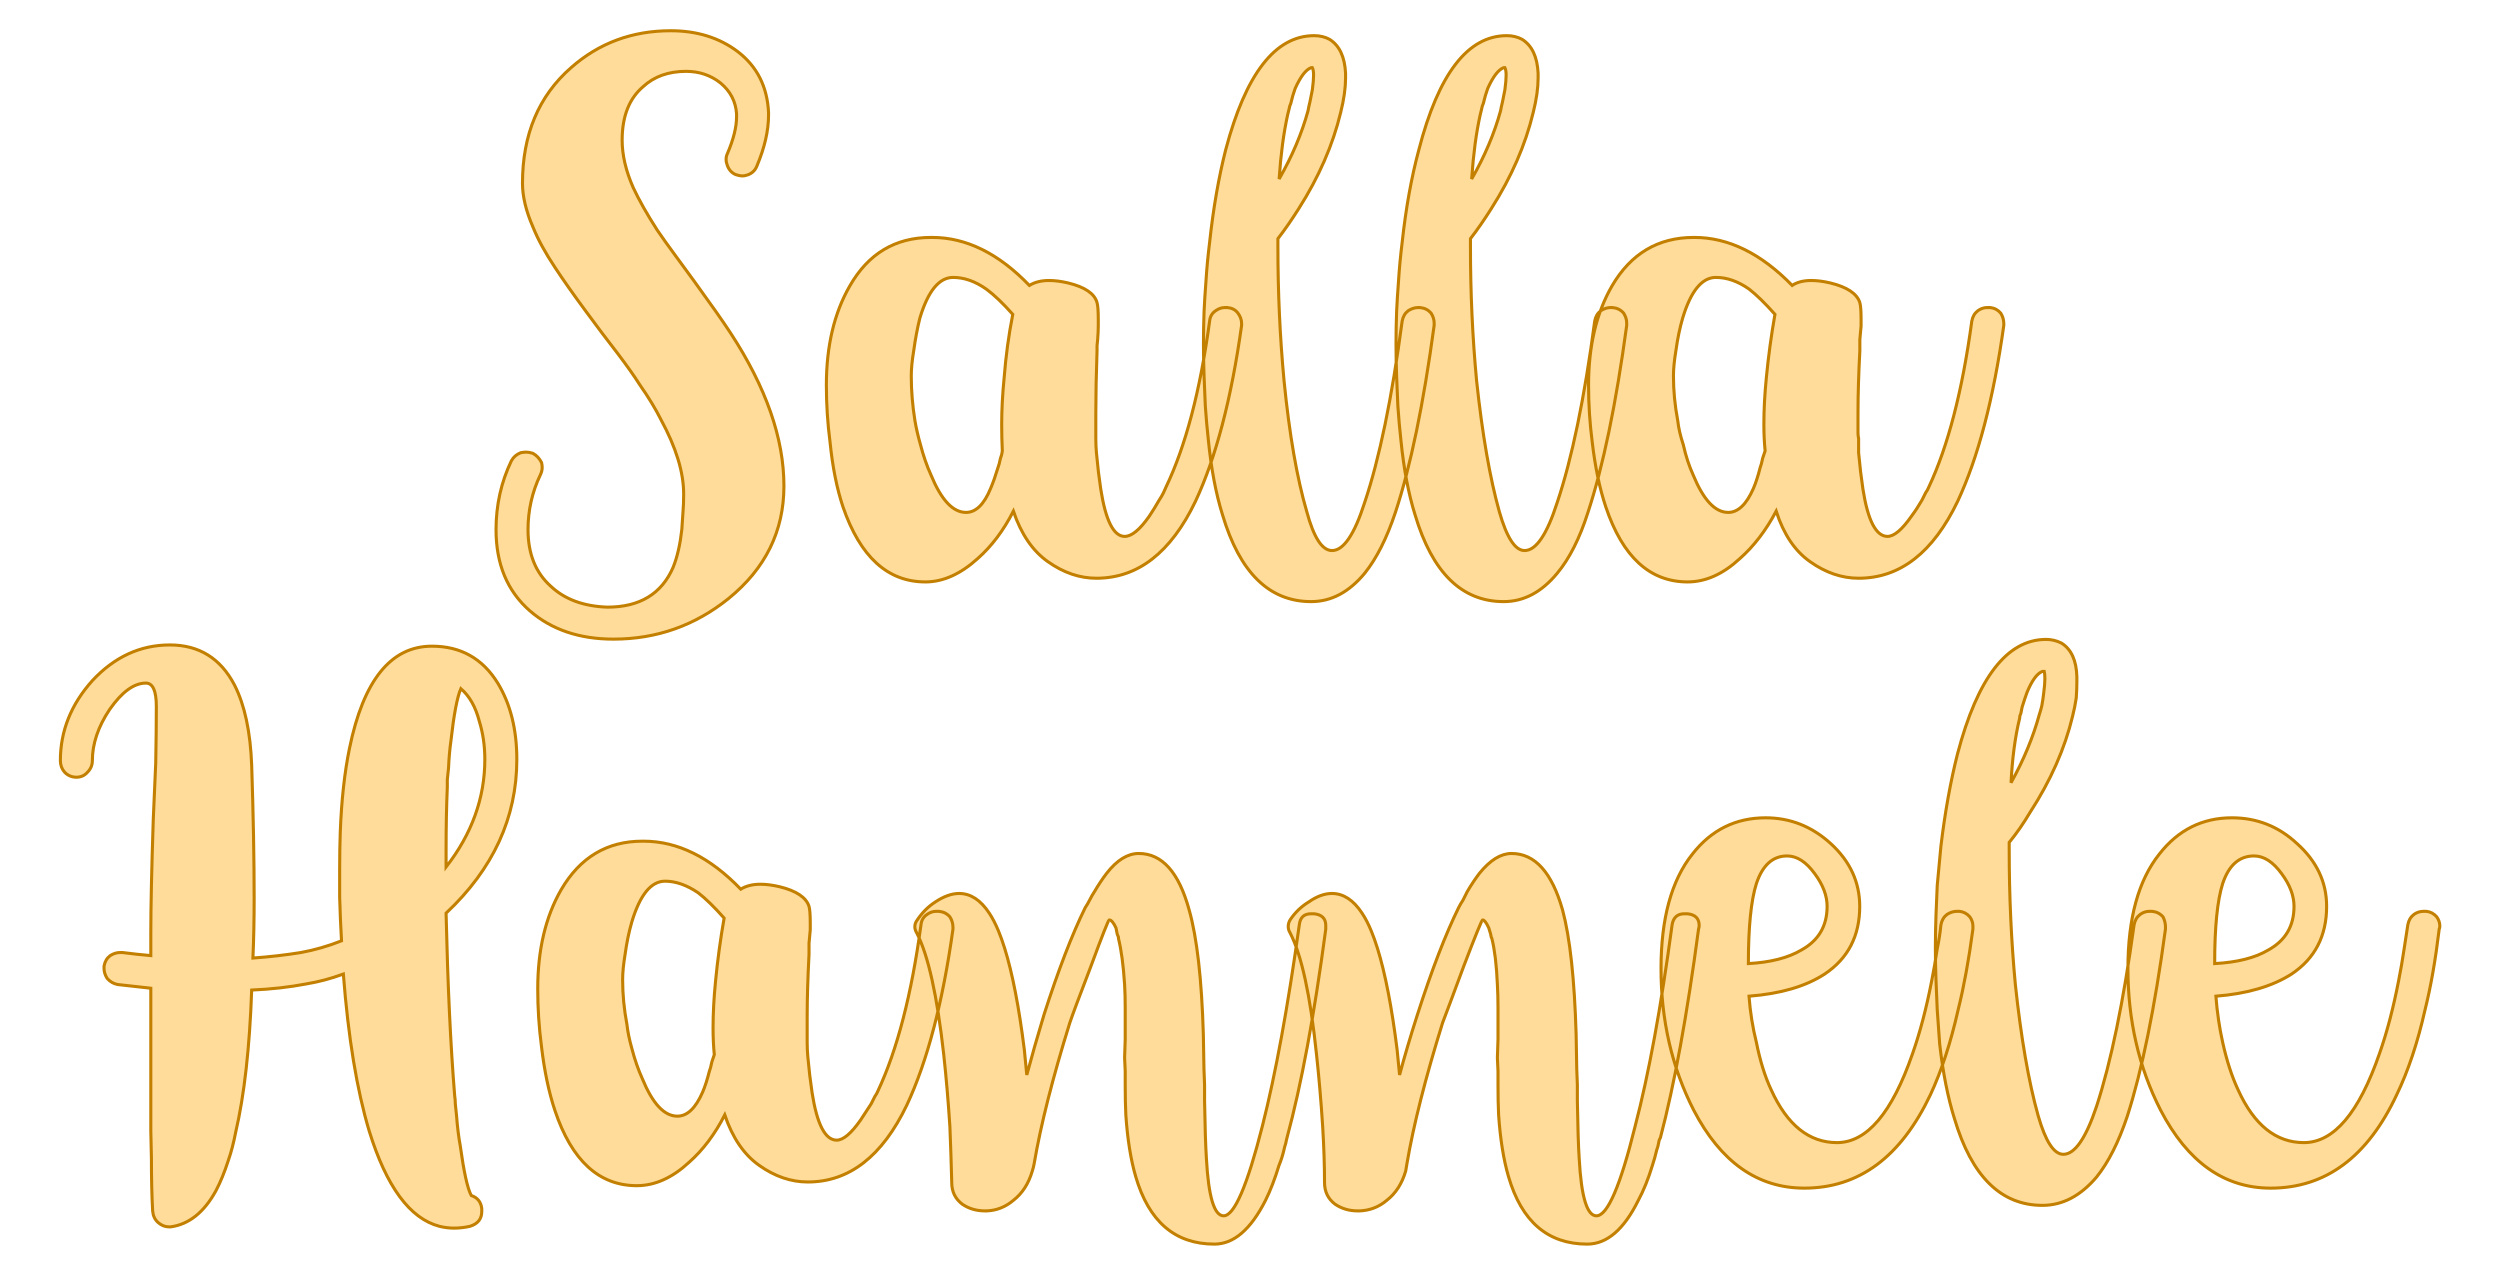
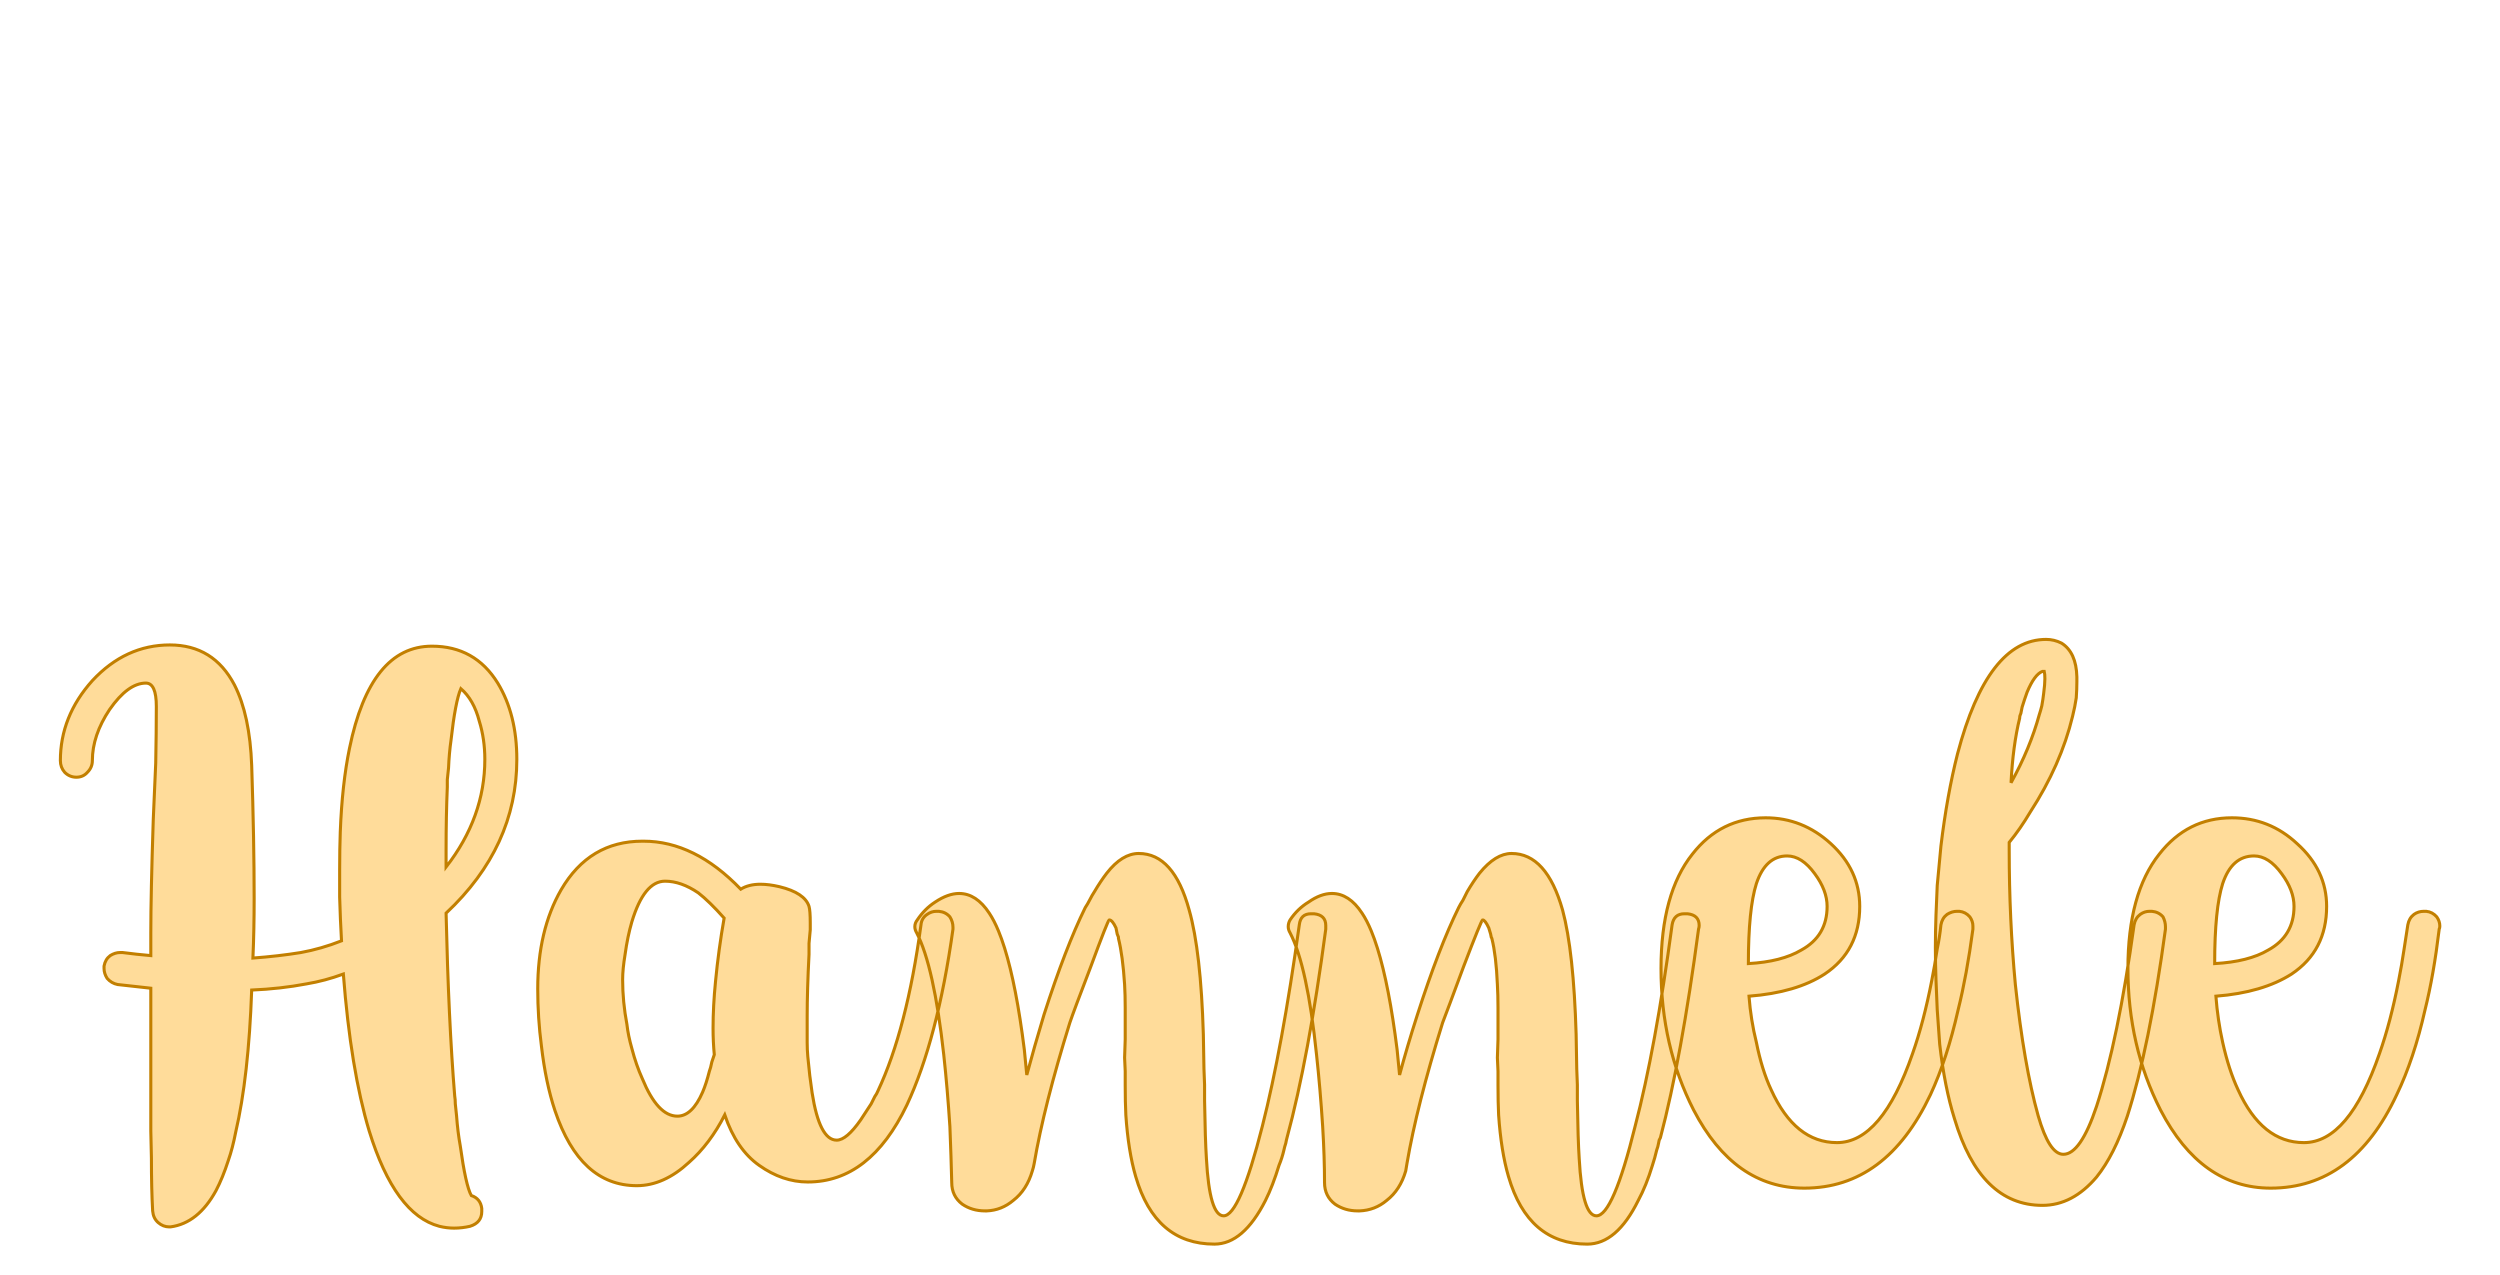
<svg xmlns="http://www.w3.org/2000/svg" version="1.1" width="120mm" height="61.177mm" viewBox="142.441 168.146 15.118 7.707" xml:space="preserve">
  <desc>Created with Fabric.js 3.4.0</desc>
  <defs>
</defs>
  <g operation_id="97306605120618496" width="15.118" height="7.707" transform="matrix(1 0 0 1 150 172)" id="2">
-     <rect style="stroke: rgb(0,0,0); stroke-width: 0; stroke-dasharray: none; stroke-linecap: butt; stroke-dashoffset: 0; stroke-linejoin: miter; stroke-miterlimit: 4; fill: rgb(255,255,255); fill-opacity: 0; fill-rule: nonzero; opacity: 1;" x="-7.559" y="-3.854" rx="1" ry="1" width="15.118" height="7.707" />
-   </g>
+     </g>
  <g operation_id="97306605095444480" width="23.892" height="15.82" transform="matrix(0.372 0 0 0.372 149.886 170.162)" id="Txt-5">
    <filter id="SVGID_0" y="-23.034%" height="146.068%" x="-22.009%" width="144.018%">
      <feGaussianBlur in="SourceAlpha" stdDeviation="0.14" />
      <feOffset dx="0.2" dy="0.2" result="oBlur" />
      <feFlood flood-color="rgb(194,127,0)" flood-opacity="1" />
      <feComposite in2="oBlur" operator="in" />
      <feMerge>
        <feMergeNode />
        <feMergeNode in="SourceGraphic" />
      </feMerge>
    </filter>
-     <path d="M-9.90-3.14Q-9.90-2.78-9.72-2.37L-9.72-2.37Q-9.58-2.07-9.33-1.68L-9.33-1.68Q-9.20-1.49-9.03-1.26L-9.03-1.26L-8.73-0.85Q-8.33-0.30-8.14-0.01L-8.14-0.01Q-7.27 1.32-7.27 2.48L-7.27 2.48Q-7.27 3.58-8.17 4.31L-8.17 4.31Q-8.99 4.97-10.04 4.97L-10.04 4.97Q-10.87 4.97-11.40 4.51L-11.40 4.51Q-11.95 4.03-11.95 3.19L-11.95 3.19Q-11.95 2.59-11.70 2.07L-11.70 2.07Q-11.65 1.98-11.55 1.94L-11.55 1.94Q-11.50 1.93-11.46 1.93L-11.46 1.93Q-11.41 1.93-11.35 1.95L-11.35 1.95Q-11.26 2.00-11.21 2.10L-11.21 2.10Q-11.20 2.14-11.20 2.18L-11.20 2.18Q-11.20 2.24-11.23 2.30L-11.23 2.30Q-11.43 2.72-11.43 3.19L-11.43 3.19Q-11.43 3.78-11.06 4.11L-11.06 4.11Q-10.72 4.43-10.14 4.45L-10.14 4.45Q-9.35 4.45-9.07 3.80L-9.07 3.80Q-8.97 3.55-8.93 3.19L-8.93 3.19Q-8.92 3.06-8.91 2.89L-8.91 2.89Q-8.90 2.78-8.90 2.61L-8.90 2.61Q-8.90 2.08-9.27 1.40L-9.27 1.40Q-9.40 1.14-9.61 0.84L-9.61 0.84Q-9.75 0.62-9.97 0.33L-9.97 0.33L-10.23-0.01L-10.49-0.36Q-10.80-0.78-10.99-1.07L-10.99-1.07Q-11.23-1.43-11.35-1.73L-11.35-1.73Q-11.52-2.12-11.52-2.44L-11.52-2.44Q-11.52-3.63-10.73-4.32L-10.73-4.32Q-10.05-4.92-9.11-4.92L-9.11-4.92Q-8.47-4.92-8.02-4.58L-8.02-4.58Q-7.55-4.22-7.52-3.59L-7.52-3.59L-7.52-3.55Q-7.52-3.17-7.71-2.72L-7.71-2.72Q-7.75-2.62-7.85-2.58L-7.85-2.58Q-7.90-2.56-7.95-2.56L-7.95-2.56Q-7.99-2.56-8.05-2.58L-8.05-2.58Q-8.15-2.62-8.19-2.73L-8.19-2.73Q-8.21-2.78-8.21-2.83L-8.21-2.83Q-8.21-2.88-8.19-2.92L-8.19-2.92Q-8.04-3.27-8.04-3.52L-8.04-3.52L-8.04-3.57Q-8.06-3.87-8.30-4.07L-8.30-4.07Q-8.54-4.26-8.86-4.26L-8.86-4.26Q-9.29-4.26-9.56-4.01L-9.56-4.01Q-9.90-3.72-9.90-3.14L-9.90-3.14ZM-3.54 2.89Q-3.78 3.36-4.12 3.66L-4.12 3.66Q-4.54 4.04-4.97 4.04L-4.97 4.04Q-5.89 4.04-6.31 2.82L-6.31 2.82Q-6.46 2.37-6.52 1.77L-6.52 1.77Q-6.58 1.31-6.58 0.84L-6.58 0.84Q-6.58-0.11-6.20-0.77L-6.20-0.77Q-5.75-1.56-4.88-1.56L-4.88-1.56L-4.86-1.56Q-4.03-1.56-3.28-0.78L-3.28-0.78Q-3.15-0.86-2.96-0.86L-2.96-0.86Q-2.82-0.86-2.65-0.82L-2.65-0.82Q-2.24-0.72-2.18-0.50L-2.18-0.50Q-2.16-0.43-2.16-0.23L-2.16-0.23L-2.16-0.12Q-2.16-0.03-2.17 0.10L-2.17 0.10L-2.18 0.20L-2.18 0.28Q-2.20 0.86-2.20 1.29L-2.20 1.29L-2.20 1.62Q-2.20 1.66-2.20 1.71L-2.20 1.71Q-2.20 1.83-2.19 1.94L-2.19 1.94Q-2.16 2.27-2.12 2.53L-2.12 2.53Q-2.00 3.30-1.73 3.30L-1.73 3.30Q-1.56 3.30-1.33 2.97L-1.33 2.97Q-1.25 2.85-1.17 2.71L-1.17 2.71Q-1.13 2.65-1.10 2.59L-1.10 2.59Q-1.08 2.55-1.06 2.50L-1.06 2.50Q-0.58 1.50-0.35-0.20L-0.35-0.20Q-0.34-0.31-0.25-0.37L-0.25-0.37Q-0.18-0.42-0.10-0.42L-0.10-0.42L-0.06-0.42Q0.05-0.41 0.11-0.33L0.11-0.33Q0.17-0.25 0.17-0.16L0.17-0.16L0.17-0.13Q-0.08 1.66-0.58 2.73L-0.58 2.73Q-1.18 3.98-2.19 3.98L-2.19 3.98Q-2.60 3.98-2.98 3.71L-2.98 3.71Q-3.35 3.45-3.54 2.89L-3.54 2.89ZM-3.73 1.97L-3.72 1.91Q-3.73 1.70-3.73 1.48L-3.73 1.48Q-3.73 1.12-3.69 0.72L-3.69 0.72Q-3.65 0.20-3.55-0.31L-3.55-0.31Q-3.79-0.58-3.98-0.72L-3.98-0.72Q-4.25-0.91-4.52-0.91L-4.52-0.91Q-4.86-0.91-5.06-0.25L-5.06-0.25Q-5.12-0.01-5.16 0.28L-5.16 0.28Q-5.20 0.52-5.20 0.69L-5.20 0.69Q-5.20 1.05-5.14 1.42L-5.14 1.42Q-5.11 1.60-5.05 1.81L-5.05 1.81Q-4.98 2.08-4.88 2.30L-4.88 2.30Q-4.63 2.91-4.31 2.91L-4.31 2.91Q-4.07 2.91-3.91 2.52L-3.91 2.52Q-3.85 2.38-3.79 2.18L-3.79 2.18Q-3.77 2.13-3.75 2.03L-3.75 2.03L-3.73 1.97ZM-0.44 0.70Q-0.45 0.44-0.45 0.17L-0.45 0.17Q-0.45-0.09-0.44-0.36L-0.44-0.36Q-0.43-0.58-0.41-0.84L-0.41-0.84Q-0.39-1.16-0.35-1.48L-0.35-1.48Q-0.26-2.31-0.09-2.98L-0.09-2.98Q0.40-4.84 1.35-4.84L1.35-4.84Q1.49-4.84 1.60-4.78L1.60-4.78Q1.84-4.63 1.86-4.23L1.86-4.23L1.86-4.15Q1.86-4.03 1.84-3.89L1.84-3.89Q1.82-3.75 1.78-3.59L1.78-3.59Q1.59-2.80 1.10-2.03L1.10-2.03Q0.93-1.76 0.76-1.54L0.76-1.54L0.76-1.41Q0.76-0.29 0.86 0.77L0.86 0.77Q0.99 2.08 1.23 2.90L1.23 2.90Q1.40 3.53 1.64 3.53L1.64 3.53Q1.92 3.53 2.17 2.75L2.17 2.75Q2.53 1.68 2.78-0.20L2.78-0.20Q2.80-0.31 2.88-0.37L2.88-0.37Q2.96-0.42 3.04-0.42L3.04-0.42L3.07-0.42Q3.18-0.41 3.25-0.33L3.25-0.33Q3.30-0.25 3.30-0.17L3.30-0.17L3.30-0.13Q3.04 1.79 2.67 2.91L2.67 2.91Q2.46 3.54 2.17 3.90L2.17 3.90Q1.79 4.36 1.30 4.36L1.30 4.36Q0.28 4.36-0.14 2.95L-0.14 2.95Q-0.30 2.44-0.37 1.74L-0.37 1.74Q-0.40 1.47-0.42 1.18L-0.42 1.18Q-0.43 0.97-0.44 0.70L-0.44 0.70ZM1.32-4.32L1.30-4.32Q1.17-4.27 1.04-3.98L1.04-3.98Q1.00-3.87 0.97-3.74L0.97-3.74Q0.95-3.70 0.94-3.64L0.94-3.64Q0.93-3.60 0.92-3.56L0.92-3.56Q0.82-3.11 0.78-2.51L0.78-2.51Q1.10-3.07 1.25-3.62L1.25-3.62Q1.26-3.68 1.28-3.76L1.28-3.76Q1.30-3.87 1.32-3.96L1.32-3.96Q1.34-4.11 1.34-4.20L1.34-4.20Q1.34-4.28 1.32-4.32L1.32-4.32ZM2.69 0.70Q2.68 0.44 2.68 0.17L2.68 0.17Q2.68-0.09 2.69-0.36L2.69-0.36Q2.70-0.58 2.72-0.84L2.72-0.84Q2.74-1.16 2.78-1.48L2.78-1.48Q2.87-2.31 3.05-2.98L3.05-2.98Q3.53-4.84 4.48-4.84L4.48-4.84Q4.62-4.84 4.73-4.78L4.73-4.78Q4.97-4.63 4.99-4.23L4.99-4.23L4.99-4.15Q4.99-4.03 4.97-3.89L4.97-3.89Q4.95-3.75 4.91-3.59L4.91-3.59Q4.72-2.80 4.23-2.03L4.23-2.03Q4.06-1.76 3.89-1.54L3.89-1.54L3.89-1.41Q3.89-0.29 3.99 0.77L3.99 0.77Q4.13 2.08 4.36 2.90L4.36 2.90Q4.54 3.53 4.77 3.53L4.77 3.53Q5.05 3.53 5.30 2.75L5.30 2.75Q5.66 1.68 5.91-0.20L5.91-0.20Q5.93-0.31 6.01-0.37L6.01-0.37Q6.09-0.42 6.17-0.42L6.17-0.42L6.20-0.42Q6.31-0.41 6.38-0.33L6.38-0.33Q6.43-0.25 6.43-0.17L6.43-0.17L6.43-0.13Q6.17 1.79 5.80 2.91L5.80 2.91Q5.60 3.54 5.30 3.90L5.30 3.90Q4.92 4.36 4.43 4.36L4.43 4.36Q3.41 4.36 2.99 2.95L2.99 2.95Q2.83 2.44 2.76 1.74L2.76 1.74Q2.73 1.47 2.71 1.18L2.71 1.18Q2.70 0.97 2.69 0.70L2.69 0.70ZM4.45-4.32L4.43-4.32Q4.30-4.27 4.17-3.98L4.17-3.98Q4.13-3.87 4.10-3.74L4.10-3.74Q4.08-3.70 4.07-3.64L4.07-3.64Q4.06-3.60 4.05-3.56L4.05-3.56Q3.95-3.11 3.91-2.51L3.91-2.51Q4.23-3.07 4.38-3.62L4.38-3.62Q4.39-3.68 4.41-3.76L4.41-3.76Q4.43-3.87 4.45-3.96L4.45-3.96Q4.47-4.11 4.47-4.20L4.47-4.20Q4.47-4.28 4.45-4.32L4.45-4.32ZM8.86 2.89Q8.61 3.36 8.27 3.66L8.27 3.66Q7.86 4.04 7.42 4.04L7.42 4.04Q6.50 4.04 6.09 2.82L6.09 2.82Q5.94 2.37 5.87 1.77L5.87 1.77Q5.81 1.31 5.81 0.84L5.81 0.84Q5.81-0.11 6.19-0.77L6.19-0.77Q6.65-1.56 7.52-1.56L7.52-1.56L7.53-1.56Q8.36-1.56 9.12-0.78L9.12-0.78Q9.24-0.86 9.43-0.86L9.43-0.86Q9.57-0.86 9.74-0.82L9.74-0.82Q10.15-0.72 10.22-0.50L10.22-0.50Q10.24-0.43 10.24-0.23L10.24-0.23L10.24-0.12Q10.23-0.03 10.22 0.10L10.22 0.10L10.22 0.20L10.22 0.28Q10.19 0.86 10.19 1.29L10.19 1.29L10.19 1.62Q10.19 1.66 10.20 1.71L10.20 1.71Q10.20 1.83 10.20 1.94L10.20 1.94Q10.23 2.27 10.27 2.53L10.27 2.53Q10.39 3.30 10.67 3.30L10.67 3.30Q10.83 3.30 11.06 2.97L11.06 2.97Q11.15 2.85 11.23 2.71L11.23 2.71Q11.26 2.65 11.29 2.59L11.29 2.59Q11.32 2.55 11.34 2.50L11.34 2.50Q11.81 1.50 12.04-0.20L12.04-0.20Q12.06-0.31 12.14-0.37L12.14-0.37Q12.21-0.42 12.29-0.42L12.29-0.42L12.34-0.42Q12.44-0.41 12.51-0.33L12.51-0.33Q12.56-0.25 12.56-0.16L12.56-0.16L12.56-0.13Q12.31 1.66 11.81 2.73L11.81 2.73Q11.21 3.98 10.20 3.98L10.20 3.98Q9.79 3.98 9.41 3.71L9.41 3.71Q9.04 3.45 8.86 2.89L8.86 2.89ZM8.66 1.97L8.68 1.91Q8.66 1.70 8.66 1.48L8.66 1.48Q8.66 1.12 8.70 0.72L8.70 0.72Q8.75 0.20 8.84-0.31L8.84-0.31Q8.60-0.58 8.42-0.72L8.42-0.72Q8.15-0.91 7.88-0.91L7.88-0.91Q7.54-0.91 7.34-0.25L7.34-0.25Q7.27-0.01 7.23 0.28L7.23 0.28Q7.19 0.52 7.19 0.69L7.19 0.69Q7.19 1.05 7.26 1.42L7.26 1.42Q7.28 1.60 7.35 1.81L7.35 1.81Q7.41 2.08 7.51 2.30L7.51 2.30Q7.76 2.91 8.08 2.91L8.08 2.91Q8.32 2.91 8.49 2.52L8.49 2.52Q8.55 2.38 8.60 2.18L8.60 2.18Q8.62 2.13 8.64 2.03L8.64 2.03L8.66 1.97Z" style="stroke: rgb(194, 127, 0); stroke-width: 0.05; stroke-dasharray: none; stroke-linecap: butt; stroke-dashoffset: 0; stroke-linejoin: miter; stroke-miterlimit: 4; fill: rgb(255, 220, 154); fill-rule: nonzero; opacity: 1;" />
  </g>
  <g operation_id="97306605095444480" width="37.413" height="15.82" transform="matrix(0.372 0 0 0.372 150.008 173.813)" id="Txt-10">
    <filter id="SVGID_0" y="-23.034%" height="146.068%" x="-21.283%" width="142.566%">
      <feGaussianBlur in="SourceAlpha" stdDeviation="0.14" />
      <feOffset dx="0.2" dy="0.2" result="oBlur" />
      <feFlood flood-color="rgb(194,127,0)" flood-opacity="1" />
      <feComposite in2="oBlur" operator="in" />
      <feMerge>
        <feMergeNode />
        <feMergeNode in="SourceGraphic" />
      </feMerge>
    </filter>
    <path d="M-16.25 0.86Q-16.30 2.27-16.51 3.17L-16.51 3.17Q-16.56 3.43-16.63 3.63L-16.63 3.63Q-16.72 3.91-16.83 4.12L-16.83 4.12Q-17.12 4.65-17.57 4.71L-17.57 4.71L-17.59 4.71Q-17.69 4.71-17.77 4.64L-17.77 4.64Q-17.85 4.57-17.86 4.45L-17.86 4.45Q-17.88 4.09-17.88 3.59L-17.88 3.59L-17.89 3.15L-17.89 0.83Q-18.15 0.80-18.43 0.77L-18.43 0.77Q-18.53 0.75-18.60 0.67L-18.60 0.67Q-18.65 0.59-18.65 0.51L-18.65 0.51L-18.65 0.47Q-18.63 0.36-18.55 0.30L-18.55 0.30Q-18.47 0.25-18.39 0.25L-18.39 0.25L-18.35 0.25Q-18.12 0.28-17.89 0.30L-17.89 0.30L-17.89-0.07Q-17.89-0.69-17.85-1.91L-17.85-1.91L-17.81-2.83Q-17.80-3.34-17.80-3.75L-17.80-3.75Q-17.80-4.13-17.97-4.13L-17.97-4.13Q-18.26-4.13-18.56-3.70L-18.56-3.70Q-18.84-3.28-18.84-2.87L-18.84-2.87Q-18.84-2.76-18.92-2.68L-18.92-2.68Q-18.99-2.60-19.10-2.60L-19.10-2.60Q-19.21-2.60-19.29-2.68L-19.29-2.68Q-19.36-2.76-19.36-2.87L-19.36-2.87Q-19.36-3.59-18.84-4.17L-18.84-4.17Q-18.30-4.75-17.58-4.75L-17.58-4.75Q-16.87-4.75-16.53-4.10L-16.53-4.10Q-16.28-3.61-16.25-2.79L-16.25-2.79Q-16.21-1.58-16.21-0.63L-16.21-0.63Q-16.21-0.11-16.23 0.34L-16.23 0.34Q-15.82 0.31-15.45 0.25L-15.45 0.25Q-15.12 0.19-14.79 0.06L-14.79 0.06Q-14.81-0.29-14.82-0.65L-14.82-0.65Q-14.82-0.77-14.82-0.86L-14.82-0.86L-14.82-1.11Q-14.82-1.43-14.81-1.71L-14.81-1.71Q-14.78-2.49-14.66-3.07L-14.66-3.07Q-14.32-4.73-13.32-4.73L-13.32-4.73Q-12.62-4.73-12.25-4.13L-12.25-4.13Q-11.94-3.62-11.94-2.89L-11.94-2.89Q-11.94-1.47-13.09-0.39L-13.09-0.39Q-13.05 1.36-12.95 2.58L-12.95 2.58Q-12.94 2.64-12.94 2.71L-12.94 2.71L-12.92 2.90Q-12.90 3.17-12.86 3.39L-12.86 3.39Q-12.77 4.04-12.68 4.20L-12.68 4.20Q-12.53 4.25-12.51 4.41L-12.51 4.41L-12.51 4.46Q-12.51 4.64-12.70 4.70L-12.70 4.70Q-12.83 4.73-12.96 4.73L-12.96 4.73Q-13.08 4.73-13.20 4.70L-13.20 4.70Q-13.92 4.51-14.34 3.15L-14.34 3.15Q-14.64 2.15-14.76 0.60L-14.76 0.60Q-15.06 0.71-15.36 0.76L-15.36 0.76Q-15.78 0.84-16.25 0.86L-16.25 0.86ZM-12.85-4.04Q-12.94-3.83-13.01-3.20L-13.01-3.20Q-13.04-2.99-13.05-2.75L-13.05-2.75Q-13.06-2.65-13.07-2.56L-13.07-2.56Q-13.07-2.49-13.07-2.44L-13.07-2.44Q-13.09-1.97-13.09-1.42L-13.09-1.42L-13.09-1.14Q-12.46-1.95-12.46-2.89L-12.46-2.89Q-12.46-3.22-12.55-3.51L-12.55-3.51Q-12.64-3.86-12.85-4.04L-12.85-4.04ZM-8.56 2.89Q-8.80 3.36-9.14 3.66L-9.14 3.66Q-9.55 4.04-9.99 4.04L-9.99 4.04Q-10.91 4.04-11.32 2.82L-11.32 2.82Q-11.47 2.37-11.54 1.77L-11.54 1.77Q-11.60 1.31-11.60 0.84L-11.60 0.84Q-11.60-0.11-11.22-0.77L-11.22-0.77Q-10.76-1.56-9.90-1.56L-9.90-1.56L-9.88-1.56Q-9.05-1.56-8.30-0.78L-8.30-0.78Q-8.17-0.86-7.98-0.86L-7.98-0.86Q-7.84-0.86-7.67-0.82L-7.67-0.82Q-7.26-0.72-7.19-0.50L-7.19-0.50Q-7.17-0.43-7.17-0.23L-7.17-0.23L-7.17-0.12Q-7.18-0.03-7.19 0.10L-7.19 0.10L-7.19 0.20L-7.19 0.28Q-7.22 0.86-7.22 1.29L-7.22 1.29L-7.22 1.62Q-7.22 1.66-7.22 1.71L-7.22 1.71Q-7.22 1.83-7.21 1.94L-7.21 1.94Q-7.18 2.27-7.14 2.53L-7.14 2.53Q-7.02 3.30-6.74 3.30L-6.74 3.30Q-6.58 3.30-6.35 2.97L-6.35 2.97Q-6.27 2.85-6.18 2.71L-6.18 2.71Q-6.15 2.65-6.12 2.59L-6.12 2.59Q-6.09 2.55-6.07 2.50L-6.07 2.50Q-5.60 1.50-5.37-0.20L-5.37-0.20Q-5.36-0.31-5.27-0.37L-5.27-0.37Q-5.20-0.42-5.12-0.42L-5.12-0.42L-5.08-0.42Q-4.97-0.41-4.90-0.33L-4.90-0.33Q-4.85-0.25-4.85-0.16L-4.85-0.16L-4.85-0.13Q-5.10 1.66-5.60 2.73L-5.60 2.73Q-6.20 3.98-7.21 3.98L-7.21 3.98Q-7.62 3.98-8.00 3.71L-8.00 3.71Q-8.37 3.45-8.56 2.89L-8.56 2.89ZM-8.75 1.97L-8.73 1.91Q-8.75 1.70-8.75 1.48L-8.75 1.48Q-8.75 1.12-8.71 0.72L-8.71 0.72Q-8.66 0.20-8.57-0.31L-8.57-0.31Q-8.81-0.58-8.99-0.72L-8.99-0.72Q-9.27-0.91-9.53-0.91L-9.53-0.91Q-9.87-0.91-10.07-0.25L-10.07-0.25Q-10.14-0.01-10.18 0.28L-10.18 0.28Q-10.22 0.52-10.22 0.69L-10.22 0.69Q-10.22 1.05-10.15 1.42L-10.15 1.42Q-10.13 1.60-10.07 1.81L-10.07 1.81Q-10.00 2.08-9.90 2.30L-9.90 2.30Q-9.65 2.91-9.33 2.91L-9.33 2.91Q-9.09 2.91-8.92 2.52L-8.92 2.52Q-8.86 2.38-8.81 2.18L-8.81 2.18Q-8.79 2.13-8.77 2.03L-8.77 2.03L-8.75 1.97ZM-2.31-0.28Q-2.33-0.28-2.61 0.48L-2.61 0.48Q-2.89 1.21-2.95 1.39L-2.95 1.39Q-3.37 2.74-3.53 3.68L-3.53 3.68Q-3.54 3.74-3.56 3.80L-3.56 3.80L-3.56 3.80Q-3.65 4.11-3.87 4.28L-3.87 4.28Q-4.06 4.44-4.30 4.45L-4.30 4.45L-4.33 4.45Q-4.54 4.45-4.70 4.34L-4.70 4.34Q-4.87 4.21-4.87 3.99L-4.87 3.99Q-4.88 3.58-4.90 3.08L-4.90 3.08Q-4.94 2.46-5.00 1.91L-5.00 1.91Q-5.16 0.47-5.44-0.07L-5.44-0.07Q-5.47-0.12-5.47-0.17L-5.47-0.17Q-5.47-0.23-5.43-0.28L-5.43-0.28Q-5.31-0.46-5.14-0.57L-5.14-0.57Q-4.93-0.71-4.75-0.71L-4.75-0.71Q-4.47-0.71-4.26-0.39L-4.26-0.39Q-4.18-0.27-4.11-0.10L-4.11-0.10Q-4.06 0.02-4.01 0.18L-4.01 0.18Q-3.82 0.79-3.69 1.83L-3.69 1.83L-3.65 2.24Q-3.53 1.79-3.37 1.26L-3.37 1.26Q-3.02 0.17-2.70-0.48L-2.70-0.48Q-2.66-0.54-2.63-0.60L-2.63-0.60Q-2.59-0.68-2.55-0.74L-2.55-0.74Q-2.45-0.91-2.35-1.04L-2.35-1.04Q-2.10-1.36-1.83-1.36L-1.83-1.36Q-1.26-1.36-1.01-0.44L-1.01-0.44Q-0.82 0.23-0.78 1.58L-0.78 1.58L-0.77 2.14L-0.76 2.40L-0.76 2.66Q-0.75 3.30-0.73 3.60L-0.73 3.60Q-0.68 4.53-0.45 4.53L-0.45 4.53Q-0.19 4.53 0.18 3.07L0.18 3.07Q0.50 1.81 0.78-0.20L0.78-0.20Q0.80-0.38 0.97-0.38L0.97-0.38L1.02-0.38Q1.21-0.36 1.21-0.19L1.21-0.19Q1.21-0.16 1.21-0.13L1.21-0.13Q0.93 1.97 0.58 3.26L0.58 3.26L0.57 3.30L0.56 3.35Q0.54 3.41 0.53 3.46L0.53 3.46Q0.50 3.59 0.45 3.71L0.45 3.71Q0.35 4.04 0.23 4.28L0.23 4.28Q-0.13 4.99-0.60 4.99L-0.60 4.99Q-1.56 4.99-1.88 3.89L-1.88 3.89Q-2.00 3.48-2.04 2.89L-2.04 2.89Q-2.05 2.68-2.05 2.41L-2.05 2.41L-2.05 2.18L-2.06 1.96L-2.05 1.66L-2.05 1.15Q-2.05 0.94-2.06 0.77L-2.06 0.77Q-2.09 0.30-2.16 0.02L-2.16 0.02L-2.16-0.00L-2.18-0.05Q-2.19-0.11-2.20-0.15L-2.20-0.15Q-2.26-0.28-2.31-0.28L-2.31-0.28ZM3.76-0.28Q3.74-0.28 3.45 0.48L3.45 0.48Q3.18 1.21 3.11 1.39L3.11 1.39Q2.69 2.74 2.53 3.68L2.53 3.68Q2.52 3.74 2.51 3.80L2.51 3.80L2.51 3.80Q2.42 4.11 2.20 4.28L2.20 4.28Q2.01 4.44 1.76 4.45L1.76 4.45L1.73 4.45Q1.52 4.45 1.36 4.34L1.36 4.34Q1.19 4.21 1.19 3.99L1.19 3.99Q1.19 3.58 1.16 3.08L1.16 3.08Q1.12 2.46 1.06 1.91L1.06 1.91Q0.91 0.47 0.63-0.07L0.63-0.07Q0.60-0.12 0.60-0.17L0.60-0.17Q0.60-0.23 0.63-0.28L0.63-0.28Q0.75-0.46 0.93-0.57L0.93-0.57Q1.13-0.71 1.31-0.71L1.31-0.71Q1.59-0.71 1.80-0.39L1.80-0.39Q1.88-0.27 1.95-0.10L1.95-0.10Q2.00 0.02 2.05 0.18L2.05 0.18Q2.24 0.79 2.37 1.83L2.37 1.83L2.41 2.24Q2.53 1.79 2.70 1.26L2.70 1.26Q3.05 0.17 3.37-0.48L3.37-0.48Q3.40-0.54 3.44-0.60L3.44-0.60Q3.48-0.68 3.51-0.74L3.51-0.74Q3.61-0.91 3.71-1.04L3.71-1.04Q3.97-1.36 4.23-1.36L4.23-1.36Q4.80-1.36 5.06-0.44L5.06-0.44Q5.24 0.23 5.28 1.58L5.28 1.58L5.29 2.14L5.30 2.40L5.30 2.66Q5.31 3.30 5.33 3.60L5.33 3.60Q5.38 4.53 5.61 4.53L5.61 4.53Q5.88 4.53 6.24 3.07L6.24 3.07Q6.57 1.81 6.84-0.20L6.84-0.20Q6.87-0.38 7.04-0.38L7.04-0.38L7.09-0.38Q7.28-0.36 7.28-0.19L7.28-0.19Q7.28-0.16 7.27-0.13L7.27-0.13Q6.99 1.97 6.65 3.26L6.65 3.26L6.63 3.30L6.62 3.35Q6.61 3.41 6.59 3.46L6.59 3.46Q6.56 3.59 6.52 3.71L6.52 3.71Q6.42 4.04 6.29 4.28L6.29 4.28Q5.94 4.99 5.46 4.99L5.46 4.99Q4.50 4.99 4.18 3.89L4.18 3.89Q4.06 3.48 4.02 2.89L4.02 2.89Q4.01 2.68 4.01 2.41L4.01 2.41L4.01 2.18L4.00 1.96L4.01 1.66L4.01 1.15Q4.01 0.94 4.00 0.77L4.00 0.77Q3.98 0.30 3.91 0.02L3.91 0.02L3.90-0.00L3.89-0.05Q3.87-0.11 3.86-0.15L3.86-0.15Q3.80-0.28 3.76-0.28L3.76-0.28ZM8.09 0.96Q8.12 1.35 8.21 1.71L8.21 1.71Q8.30 2.16 8.45 2.48L8.45 2.48Q8.84 3.34 9.52 3.34L9.52 3.34Q10.25 3.34 10.75 1.89L10.75 1.89Q10.93 1.38 11.06 0.71L11.06 0.71Q11.11 0.46 11.15 0.19L11.15 0.19Q11.19-0.00 11.21-0.20L11.21-0.20Q11.23-0.31 11.31-0.37L11.31-0.37Q11.39-0.42 11.47-0.42L11.47-0.42L11.51-0.42Q11.61-0.41 11.68-0.33L11.68-0.33Q11.73-0.26 11.73-0.18L11.73-0.18Q11.73-0.15 11.73-0.13L11.73-0.13Q11.63 0.62 11.49 1.18L11.49 1.18Q11.31 1.98 11.04 2.56L11.04 2.56Q10.32 4.08 8.99 4.08L8.99 4.08Q7.85 4.08 7.19 2.81L7.19 2.81Q6.66 1.77 6.66 0.51L6.66 0.51Q6.66-0.71 7.17-1.35L7.17-1.35Q7.63-1.94 8.36-1.94L8.36-1.94Q8.96-1.94 9.42-1.52L9.42-1.52Q9.89-1.09 9.89-0.50L9.89-0.50Q9.89 0.22 9.32 0.60L9.32 0.60Q8.86 0.90 8.09 0.96L8.09 0.96ZM8.08 0.43Q8.62 0.40 8.94 0.21L8.94 0.21Q9.36-0.02 9.36-0.50L9.36-0.50Q9.36-0.76 9.16-1.03L9.16-1.03Q8.95-1.32 8.71-1.32L8.71-1.32Q8.36-1.32 8.21-0.87L8.21-0.87Q8.08-0.46 8.08 0.43L8.08 0.43ZM11.13 0.70Q11.12 0.44 11.12 0.17L11.12 0.17Q11.12-0.09 11.13-0.36L11.13-0.36Q11.14-0.58 11.15-0.84L11.15-0.84Q11.18-1.16 11.21-1.48L11.21-1.48Q11.31-2.31 11.48-2.98L11.48-2.98Q11.97-4.84 12.92-4.84L12.92-4.84Q13.05-4.84 13.17-4.78L13.17-4.78Q13.41-4.63 13.42-4.23L13.42-4.23L13.42-4.15Q13.42-4.03 13.41-3.89L13.41-3.89Q13.39-3.75 13.35-3.59L13.35-3.59Q13.16-2.80 12.66-2.03L12.66-2.03Q12.50-1.76 12.32-1.54L12.32-1.54L12.32-1.41Q12.32-0.29 12.42 0.77L12.42 0.77Q12.56 2.08 12.79 2.90L12.79 2.90Q12.97 3.53 13.20 3.53L13.20 3.53Q13.48 3.53 13.74 2.75L13.74 2.75Q14.09 1.68 14.35-0.20L14.35-0.20Q14.37-0.31 14.45-0.37L14.45-0.37Q14.52-0.42 14.60-0.42L14.60-0.42L14.64-0.42Q14.75-0.41 14.82-0.33L14.82-0.33Q14.86-0.25 14.86-0.17L14.86-0.17L14.86-0.13Q14.60 1.79 14.24 2.91L14.24 2.91Q14.03 3.54 13.74 3.90L13.74 3.90Q13.35 4.36 12.86 4.36L12.86 4.36Q11.85 4.36 11.43 2.95L11.43 2.95Q11.27 2.44 11.19 1.74L11.19 1.74Q11.17 1.47 11.15 1.18L11.15 1.18Q11.14 0.97 11.13 0.70L11.13 0.70ZM12.89-4.32L12.86-4.32Q12.73-4.27 12.61-3.98L12.61-3.98Q12.57-3.87 12.53-3.74L12.53-3.74Q12.52-3.70 12.51-3.64L12.51-3.64Q12.49-3.60 12.49-3.56L12.49-3.56Q12.38-3.11 12.35-2.51L12.35-2.51Q12.66-3.07 12.81-3.62L12.81-3.62Q12.83-3.68 12.85-3.76L12.85-3.76Q12.87-3.87 12.88-3.96L12.88-3.96Q12.90-4.11 12.90-4.20L12.90-4.20Q12.90-4.28 12.89-4.32L12.89-4.32ZM15.68 0.96Q15.71 1.35 15.79 1.71L15.79 1.71Q15.89 2.16 16.04 2.48L16.04 2.48Q16.43 3.34 17.11 3.34L17.11 3.34Q17.84 3.34 18.34 1.89L18.34 1.89Q18.52 1.38 18.65 0.71L18.65 0.71Q18.70 0.46 18.74 0.19L18.74 0.19Q18.77-0.00 18.80-0.20L18.80-0.20Q18.82-0.31 18.90-0.37L18.90-0.37Q18.97-0.42 19.06-0.42L19.06-0.42L19.10-0.42Q19.20-0.41 19.27-0.33L19.27-0.33Q19.32-0.26 19.32-0.18L19.32-0.18Q19.32-0.15 19.31-0.13L19.31-0.13Q19.22 0.62 19.08 1.18L19.08 1.18Q18.90 1.98 18.62 2.56L18.62 2.56Q17.91 4.08 16.57 4.08L16.57 4.08Q15.44 4.08 14.78 2.81L14.78 2.81Q14.25 1.77 14.25 0.51L14.25 0.51Q14.25-0.71 14.76-1.35L14.76-1.35Q15.22-1.94 15.94-1.94L15.94-1.94Q16.55-1.94 17.00-1.52L17.00-1.52Q17.48-1.09 17.48-0.50L17.48-0.50Q17.48 0.22 16.91 0.60L16.91 0.60Q16.44 0.90 15.68 0.96L15.68 0.96ZM15.66 0.43Q16.21 0.40 16.53 0.21L16.53 0.21Q16.95-0.02 16.95-0.50L16.95-0.50Q16.95-0.76 16.75-1.03L16.75-1.03Q16.54-1.32 16.30-1.32L16.30-1.32Q15.94-1.32 15.79-0.87L15.79-0.87Q15.66-0.46 15.66 0.43L15.66 0.43Z" style="stroke: rgb(194, 127, 0); stroke-width: 0.05; stroke-dasharray: none; stroke-linecap: butt; stroke-dashoffset: 0; stroke-linejoin: miter; stroke-miterlimit: 4; fill: rgb(255, 220, 154); fill-rule: nonzero; opacity: 1;" />
  </g>
</svg>